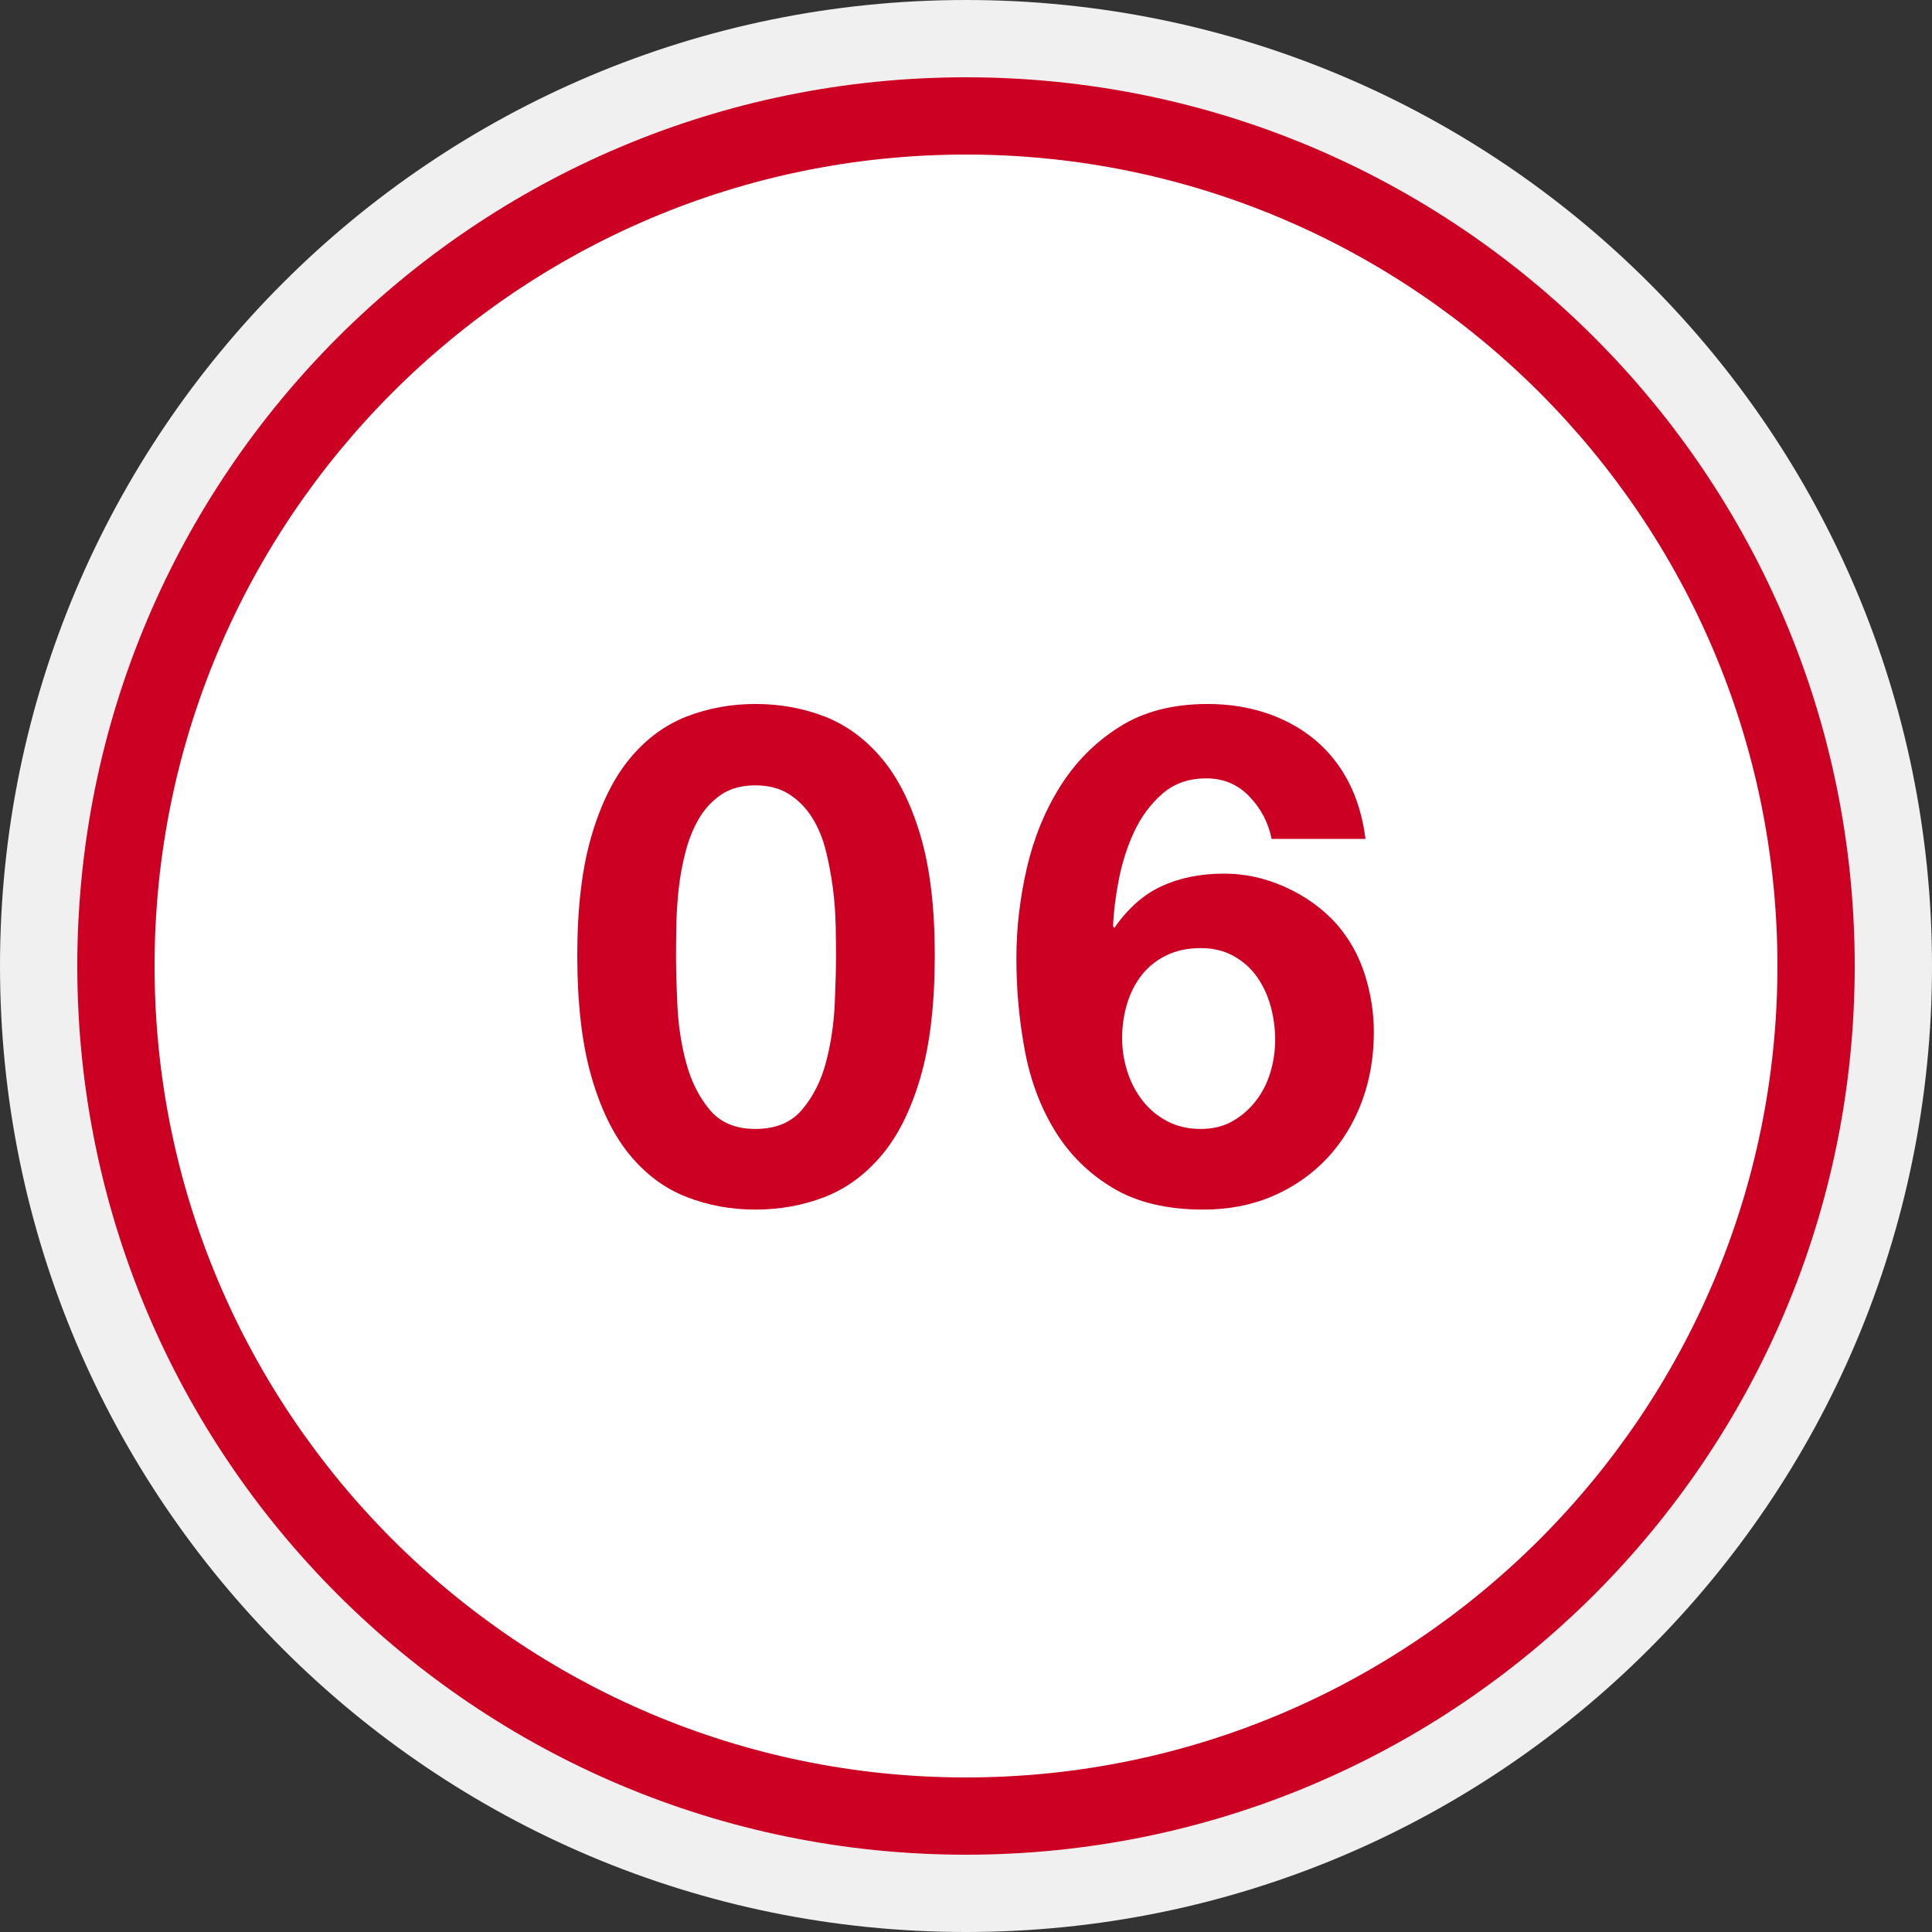
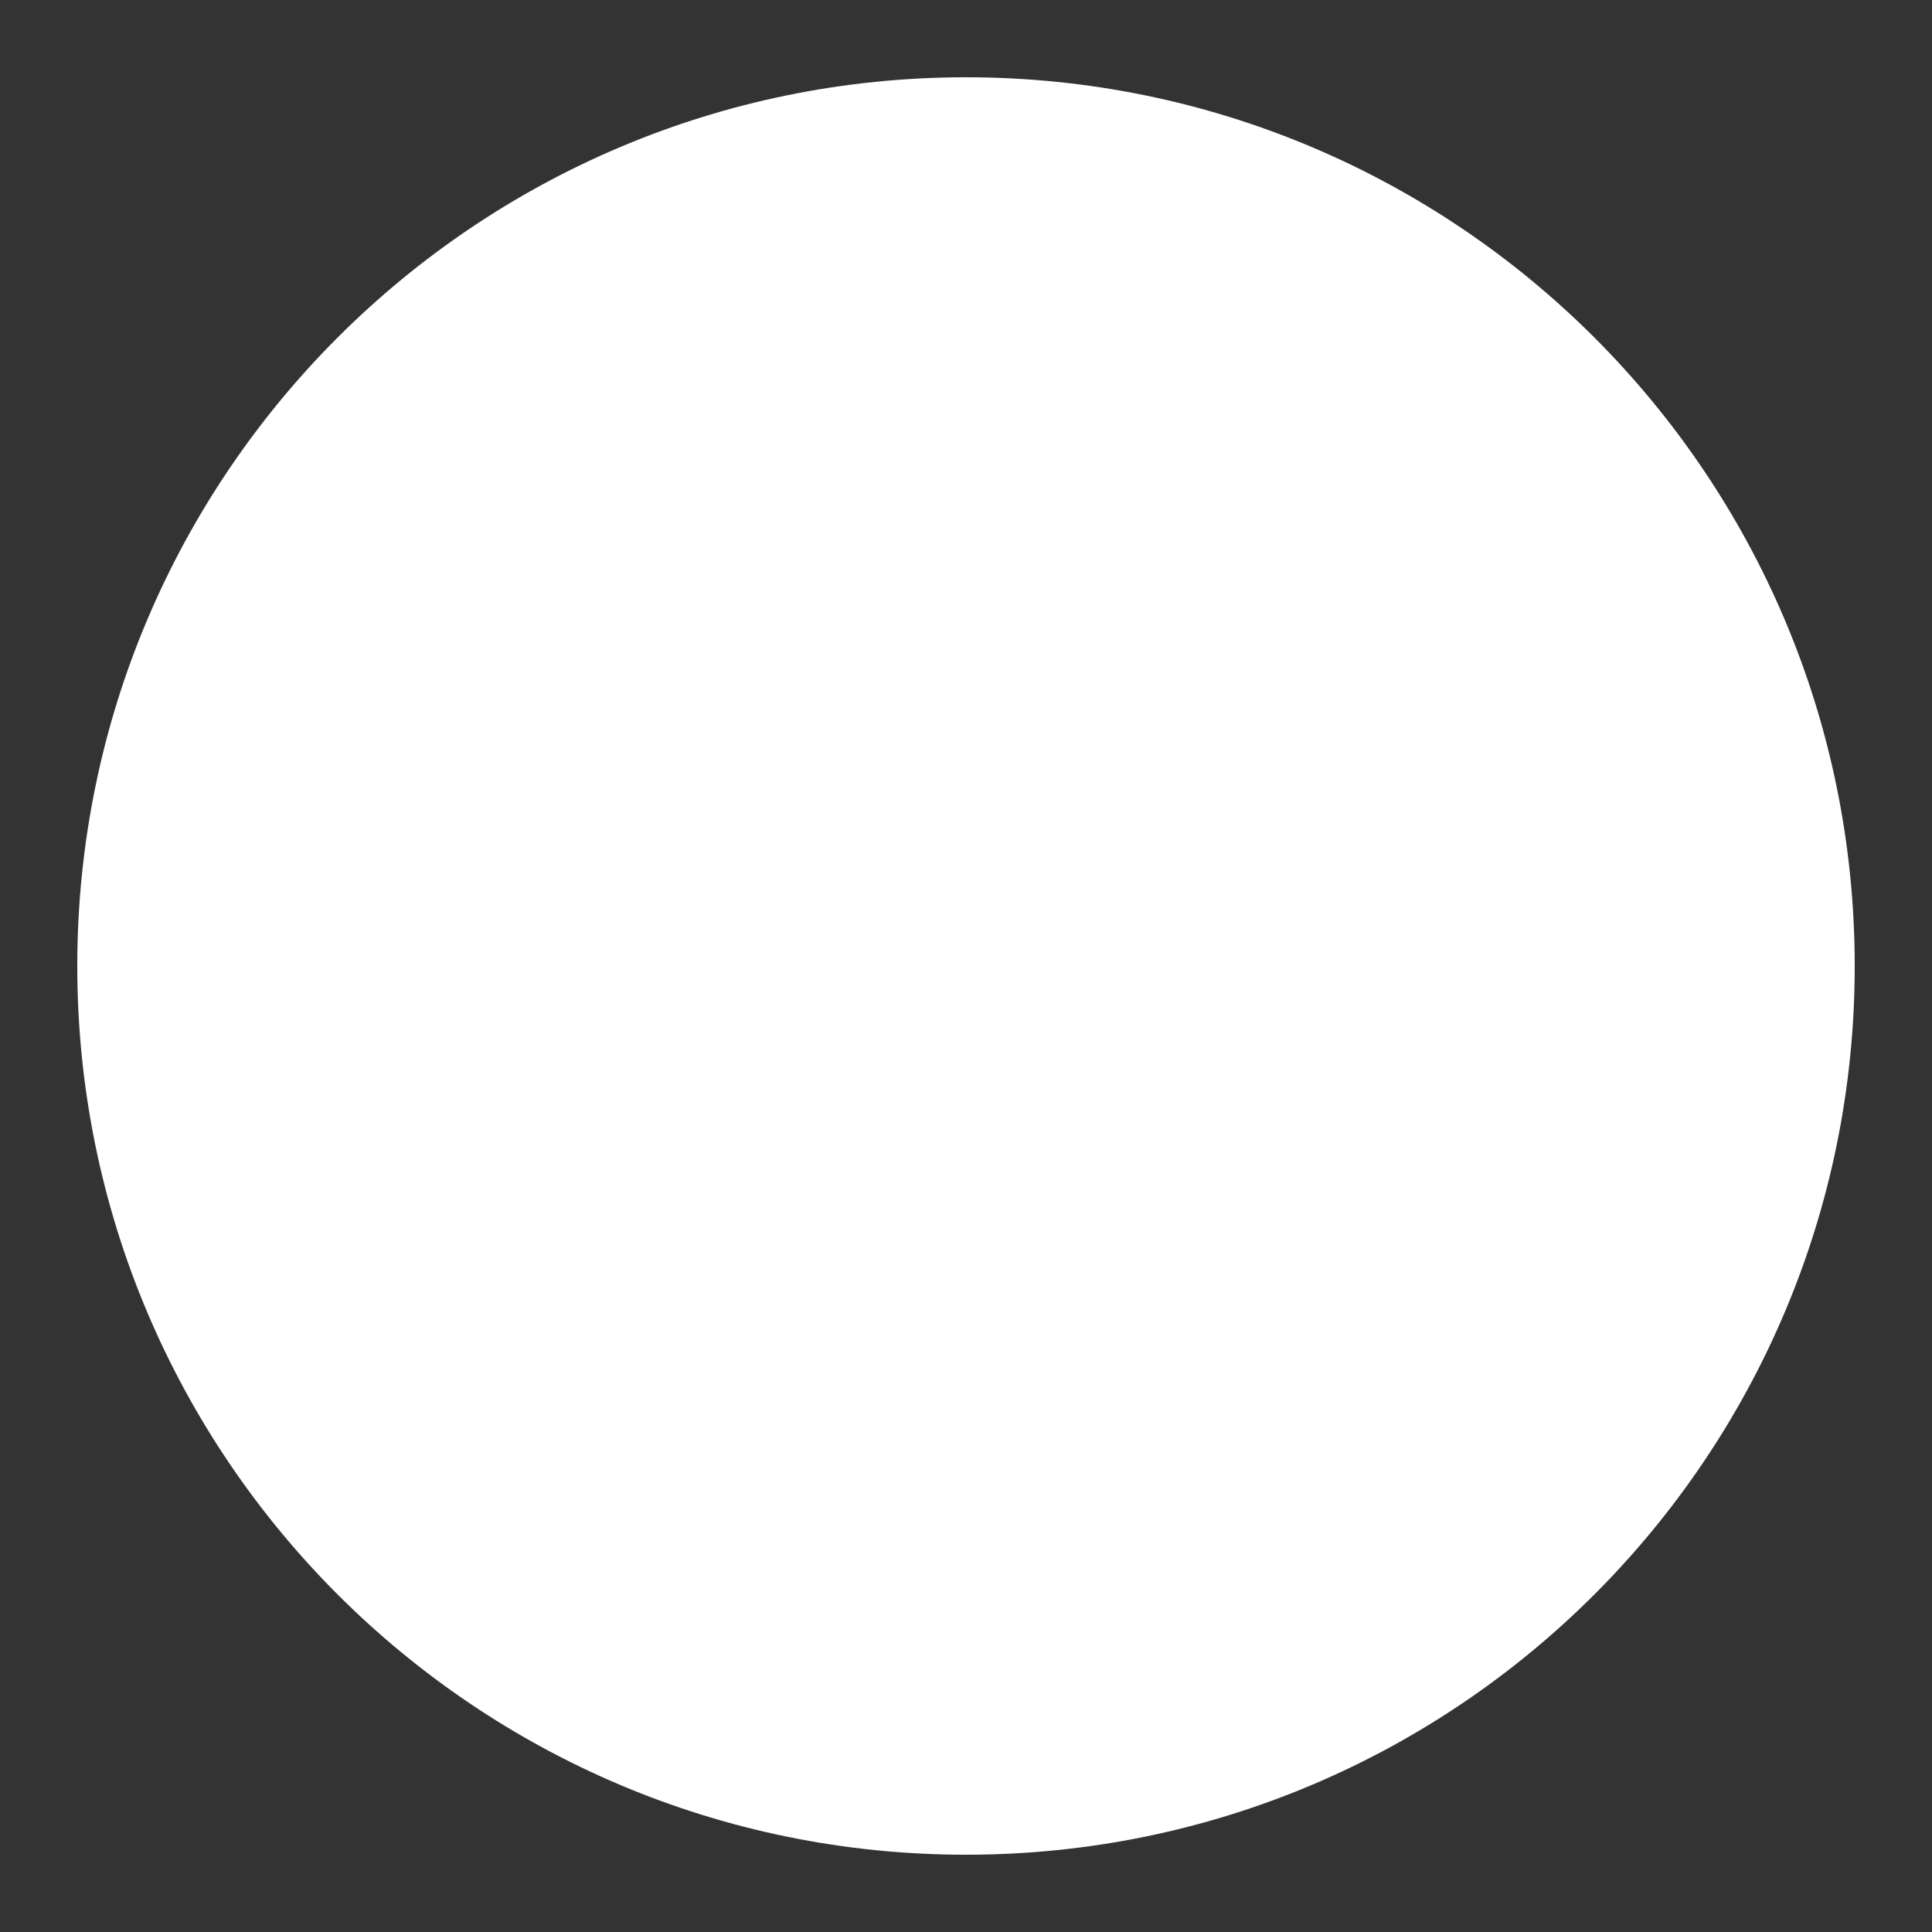
<svg xmlns="http://www.w3.org/2000/svg" id="b" viewBox="0 0 50 50">
  <rect x="0" y="0" width="50" height="50" fill="#333333" stroke="none" />
  <defs>
    <style>.d{fill:#fff;}.d,.e{fill-rule:evenodd;}.e{fill:#f0f0f0;}.f{fill:#c02;}.g{fill:#c02;}</style>
  </defs>
  <g id="c">
-     <path class="e" d="M25,0c13.807,0,25,11.193,25,25s-11.193,25-25,25S0,38.807,0,25,11.193,0,25,0Z" />
    <path class="d" d="M25,2c12.703,0,23,10.297,23,23s-10.297,23-23,23S2,37.703,2,25,12.297,2,25,2Z" />
-     <path class="g" d="M25,4c11.579,0,21,9.421,21,21s-9.421,21-21,21S4,36.579,4,25,13.421,4,25,4M25,2C12.297,2,2,12.297,2,25s10.297,23,23,23,23-10.297,23-23S37.703,2,25,2h0Z" />
-     <path class="f" d="M15.309,21.629c.245-.834.578-1.503.998-2.007s.909-.863,1.467-1.08c.559-.216,1.149-.323,1.773-.323.637,0,1.233.107,1.791.323.559.217,1.051.576,1.477,1.08s.762,1.173,1.008,2.007c.246.835.369,1.863.369,3.088,0,1.26-.123,2.312-.369,3.158-.246.847-.582,1.521-1.008,2.025s-.918.864-1.477,1.08c-.558.216-1.154.324-1.791.324-.624,0-1.215-.108-1.773-.324-.558-.216-1.047-.576-1.467-1.08s-.753-1.179-.998-2.025c-.246-.846-.369-1.898-.369-3.158,0-1.225.123-2.253.369-3.088ZM17.531,26.021c.023.51.099,1.002.225,1.476.126.475.327.88.604,1.215.275.337.672.505,1.188.505.527,0,.934-.168,1.215-.505.282-.335.486-.74.612-1.215.126-.474.2-.966.226-1.476.023-.51.035-.945.035-1.305,0-.217-.003-.478-.009-.783-.007-.307-.03-.621-.071-.945-.043-.324-.103-.645-.181-.963s-.195-.604-.351-.855c-.156-.252-.354-.455-.594-.611-.24-.156-.535-.234-.883-.234s-.639.078-.873.234-.426.359-.576.611-.267.537-.351.855-.144.639-.181.963c-.035.324-.057.639-.062.945-.006.306-.009.566-.009.783,0,.359.012.795.036,1.305Z" />
-     <path class="f" d="M32.334,20.612c-.3-.312-.672-.468-1.115-.468-.457,0-.838.135-1.144.404-.306.271-.549.601-.729.99-.18.391-.312.808-.396,1.251-.084.444-.132.841-.144,1.188l.035.036c.348-.504.756-.864,1.225-1.08.468-.216,1.008-.324,1.619-.324.541,0,1.068.117,1.585.351.516.234.954.55,1.313.945.336.384.582.822.738,1.314s.234.989.234,1.493c0,.648-.105,1.251-.315,1.81-.21.558-.511,1.044-.899,1.458-.391.414-.855.738-1.396.972-.54.234-1.14.352-1.8.352-.948,0-1.734-.189-2.358-.567s-1.122-.873-1.493-1.485c-.373-.611-.631-1.305-.774-2.079-.144-.773-.216-1.562-.216-2.366,0-.78.09-1.561.27-2.34.18-.78.469-1.485.864-2.115s.905-1.144,1.53-1.539c.623-.396,1.386-.594,2.285-.594.541,0,1.045.078,1.512.233.469.156.883.381,1.242.675.36.295.654.657.883,1.09.228.432.377.93.449,1.493h-2.43c-.084-.42-.275-.785-.576-1.098ZM30.184,24.726c-.258.126-.471.297-.639.513-.169.216-.295.465-.379.747s-.126.579-.126.891c0,.288.046.573.136.855s.221.534.396.756c.174.223.388.399.64.531s.539.198.863.198c.312,0,.585-.066.818-.198.234-.132.436-.307.604-.522s.294-.462.379-.737c.083-.276.125-.559.125-.847,0-.3-.039-.591-.117-.873-.078-.281-.195-.533-.351-.756-.156-.222-.356-.401-.603-.54-.246-.138-.531-.207-.855-.207-.336,0-.633.063-.891.189Z" />
  </g>
</svg>